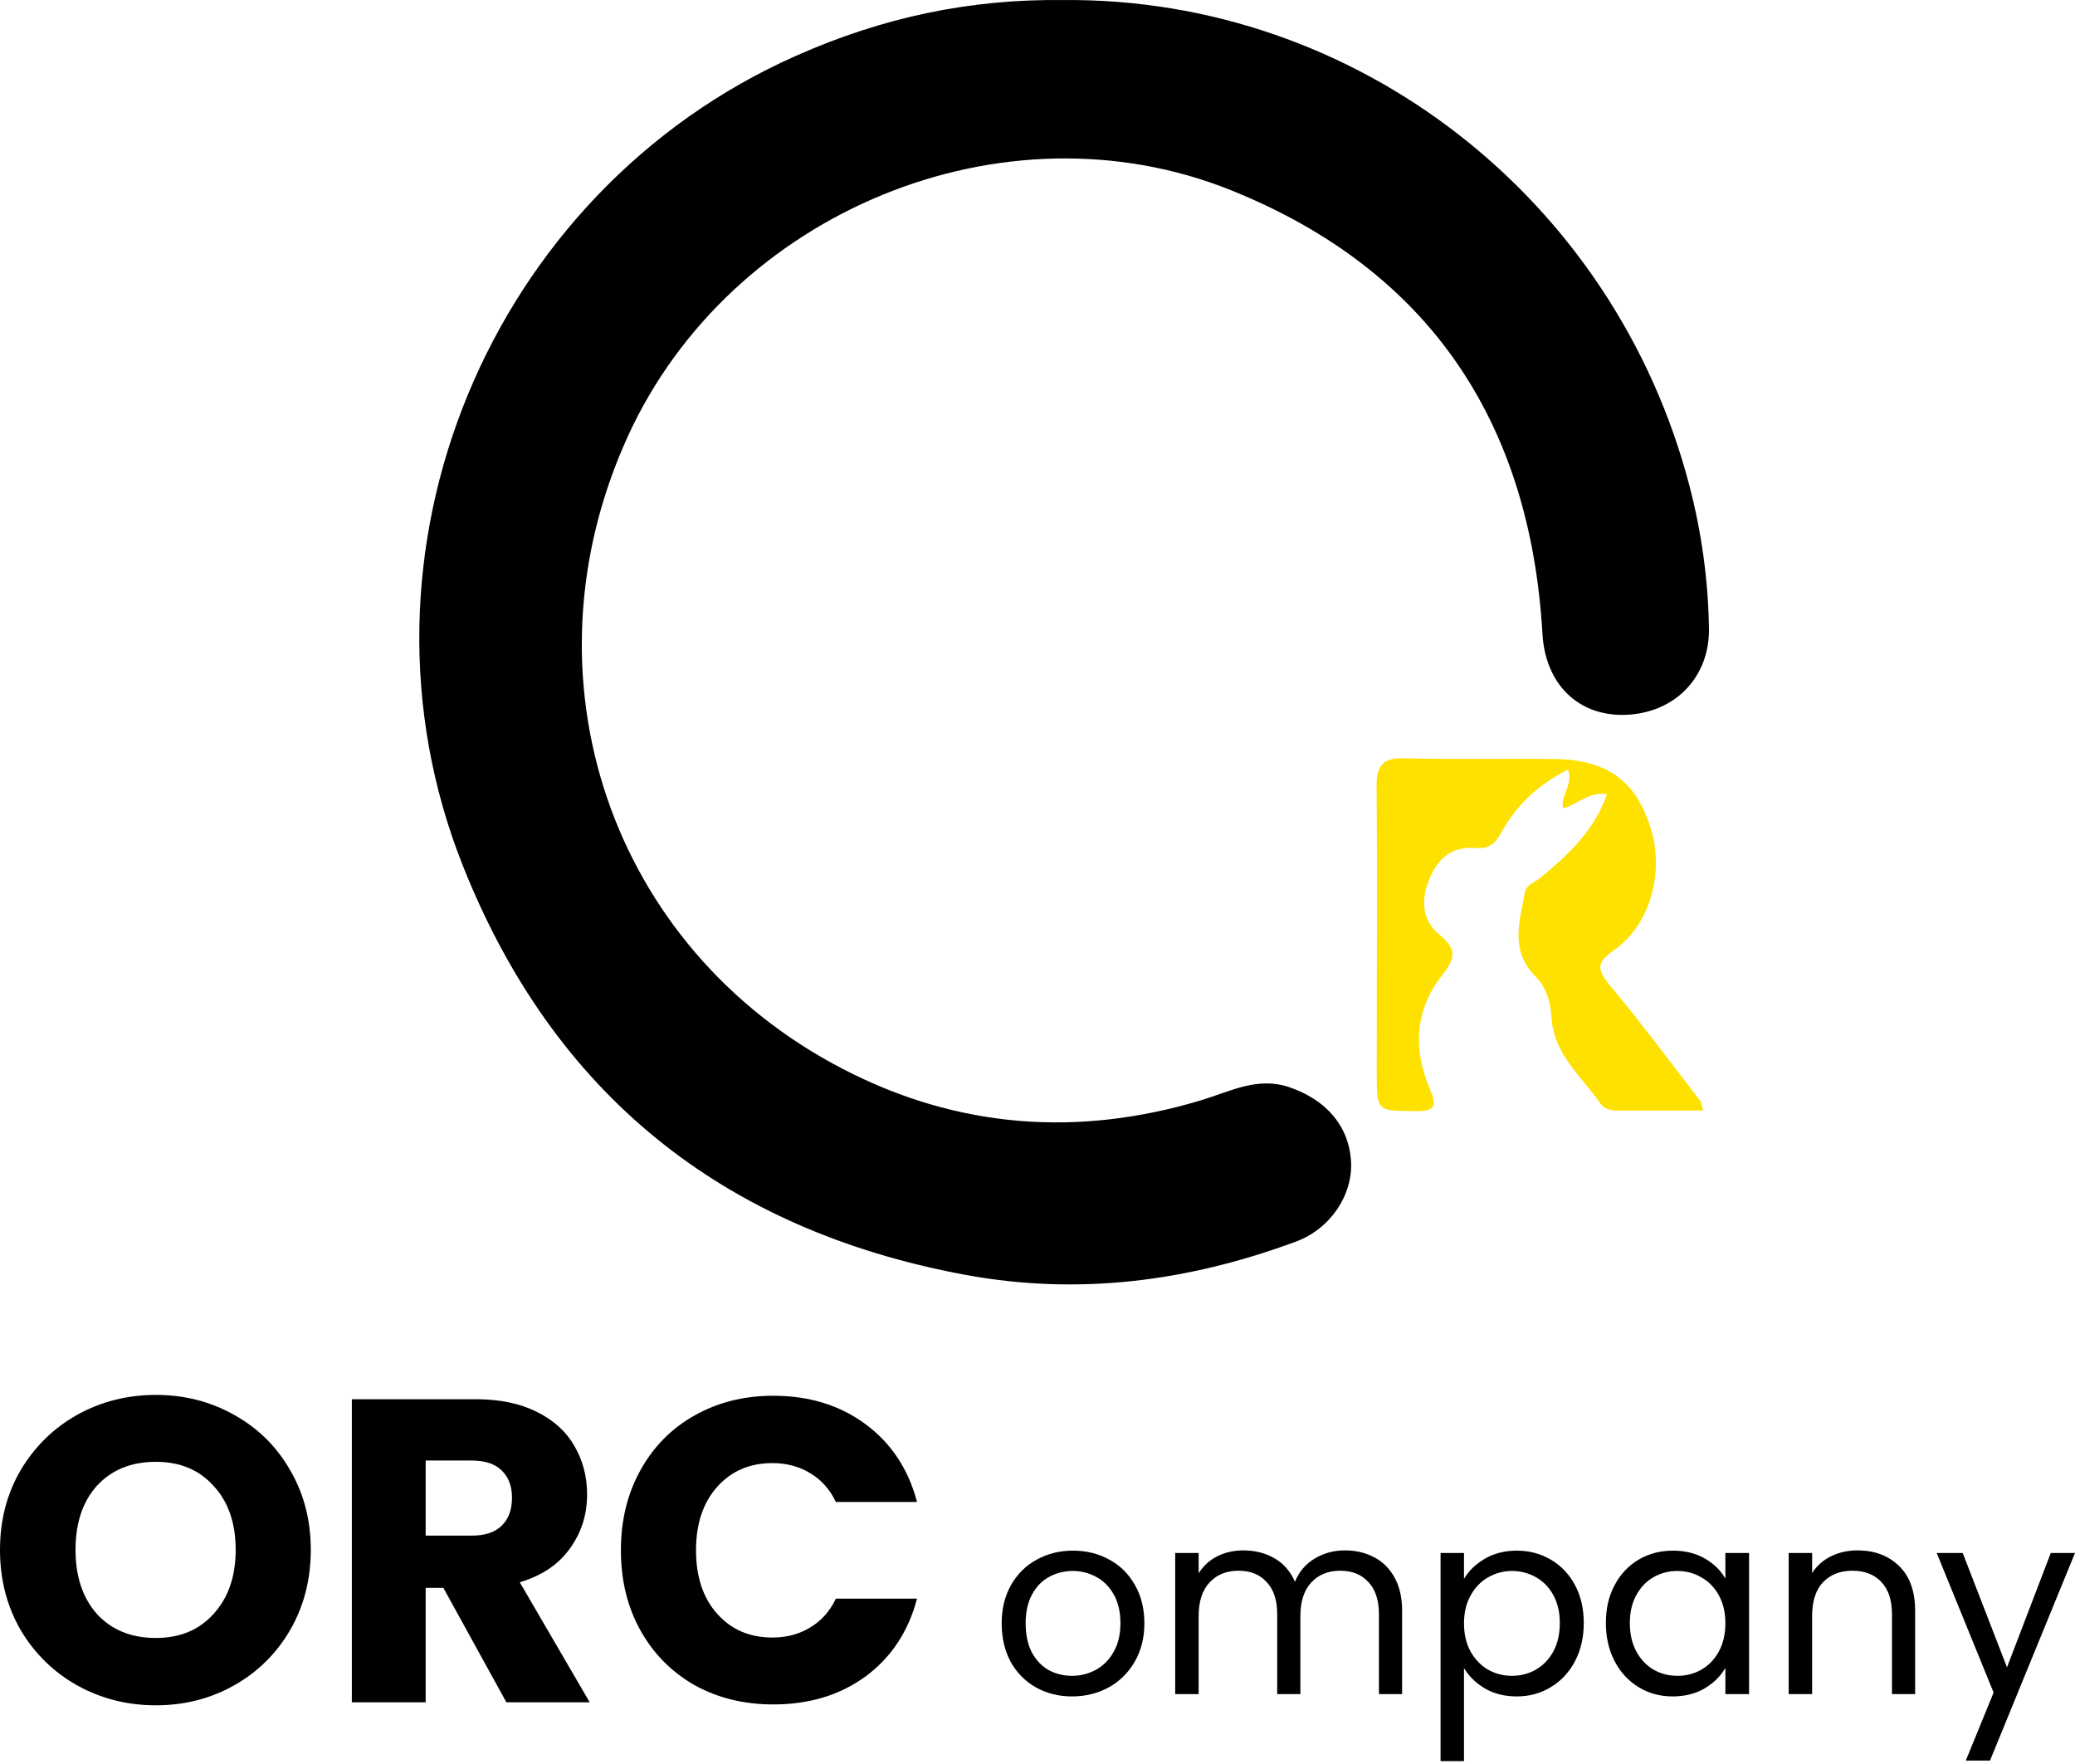
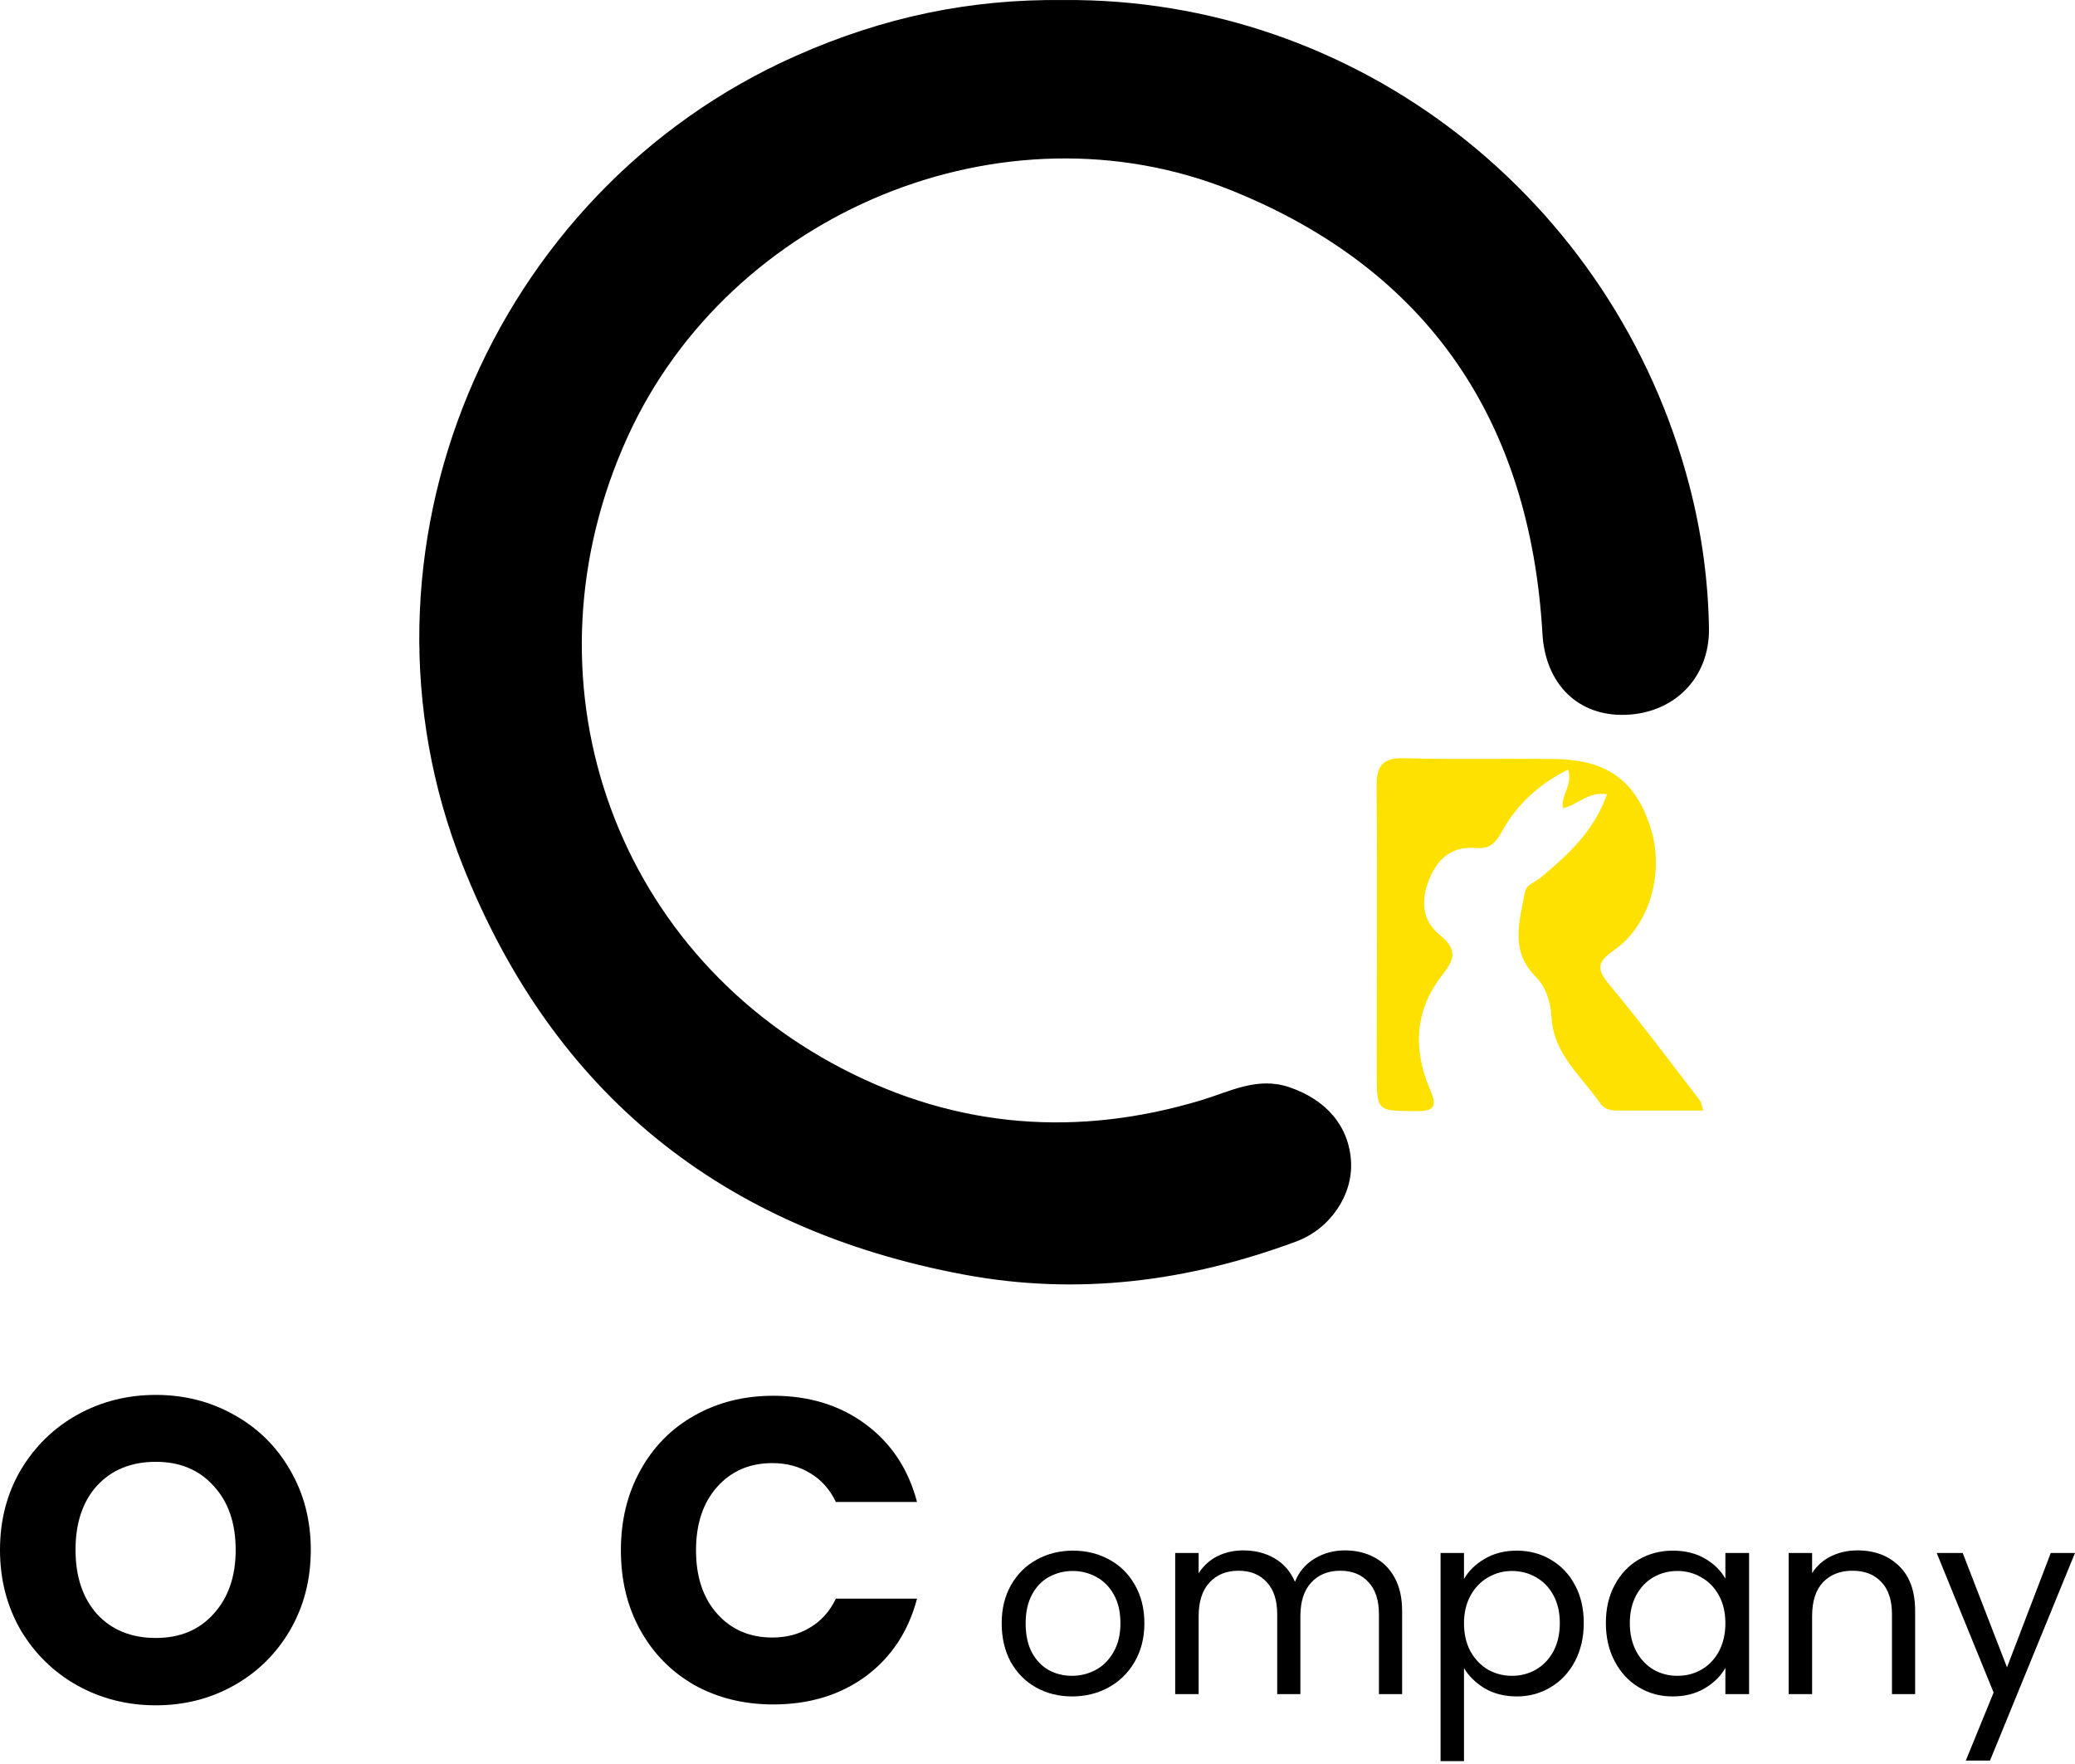
<svg xmlns="http://www.w3.org/2000/svg" width="100" height="85" viewBox="0 0 100 85" fill="none">
  <path d="M100 74.831L95.904 84.835H94.737L96.078 81.558L93.335 74.831H94.588L96.723 80.342L98.833 74.831H100Z" fill="black" />
  <path d="M89.515 74.707C90.343 74.707 91.013 74.959 91.526 75.464C92.039 75.96 92.296 76.68 92.296 77.624V81.633H91.179V77.785C91.179 77.106 91.009 76.589 90.67 76.233C90.331 75.869 89.867 75.687 89.279 75.687C88.684 75.687 88.208 75.873 87.852 76.246C87.504 76.618 87.331 77.16 87.331 77.872V81.633H86.201V74.831H87.331V75.799C87.554 75.451 87.856 75.182 88.237 74.992C88.626 74.802 89.052 74.707 89.515 74.707Z" fill="black" />
  <path d="M77.391 78.207C77.391 77.512 77.532 76.903 77.813 76.382C78.094 75.852 78.479 75.443 78.968 75.153C79.464 74.864 80.014 74.719 80.618 74.719C81.214 74.719 81.731 74.847 82.17 75.103C82.609 75.36 82.936 75.683 83.151 76.072V74.831H84.293V81.633H83.151V80.367C82.927 80.764 82.592 81.095 82.145 81.36C81.707 81.616 81.194 81.744 80.606 81.744C80.002 81.744 79.456 81.595 78.968 81.297C78.479 81 78.094 80.582 77.813 80.044C77.532 79.506 77.391 78.894 77.391 78.207ZM83.151 78.219C83.151 77.706 83.047 77.259 82.84 76.879C82.633 76.498 82.352 76.208 81.996 76.01C81.649 75.803 81.264 75.699 80.842 75.699C80.42 75.699 80.035 75.799 79.688 75.997C79.34 76.196 79.063 76.486 78.856 76.866C78.649 77.247 78.546 77.694 78.546 78.207C78.546 78.728 78.649 79.183 78.856 79.572C79.063 79.953 79.34 80.247 79.688 80.453C80.035 80.652 80.42 80.751 80.842 80.751C81.264 80.751 81.649 80.652 81.996 80.453C82.352 80.247 82.633 79.953 82.84 79.572C83.047 79.183 83.151 78.732 83.151 78.219Z" fill="black" />
  <path d="M70.554 76.084C70.778 75.695 71.109 75.373 71.547 75.116C71.994 74.851 72.511 74.719 73.099 74.719C73.703 74.719 74.249 74.864 74.737 75.153C75.234 75.443 75.623 75.852 75.904 76.382C76.186 76.903 76.326 77.512 76.326 78.207C76.326 78.894 76.186 79.506 75.904 80.044C75.623 80.582 75.234 81 74.737 81.297C74.249 81.595 73.703 81.744 73.099 81.744C72.52 81.744 72.007 81.616 71.56 81.36C71.121 81.095 70.786 80.768 70.554 80.379V84.86H69.425V74.831H70.554V76.084ZM75.172 78.207C75.172 77.694 75.069 77.247 74.862 76.866C74.655 76.486 74.373 76.196 74.017 75.997C73.67 75.799 73.285 75.699 72.863 75.699C72.449 75.699 72.065 75.803 71.709 76.01C71.361 76.208 71.08 76.502 70.865 76.891C70.658 77.272 70.554 77.714 70.554 78.219C70.554 78.732 70.658 79.183 70.865 79.572C71.08 79.953 71.361 80.247 71.709 80.453C72.065 80.652 72.449 80.751 72.863 80.751C73.285 80.751 73.67 80.652 74.017 80.453C74.373 80.247 74.655 79.953 74.862 79.572C75.069 79.183 75.172 78.728 75.172 78.207Z" fill="black" />
  <path d="M64.816 74.707C65.346 74.707 65.817 74.818 66.231 75.042C66.645 75.257 66.972 75.584 67.212 76.022C67.452 76.461 67.572 76.995 67.572 77.624V81.633H66.455V77.785C66.455 77.106 66.285 76.589 65.946 76.233C65.615 75.869 65.164 75.687 64.593 75.687C64.005 75.687 63.538 75.877 63.19 76.258C62.843 76.63 62.669 77.172 62.669 77.884V81.633H61.552V77.785C61.552 77.106 61.382 76.589 61.043 76.233C60.712 75.869 60.261 75.687 59.69 75.687C59.102 75.687 58.635 75.877 58.287 76.258C57.94 76.63 57.766 77.172 57.766 77.884V81.633H56.636V74.831H57.766V75.811C57.989 75.455 58.287 75.182 58.66 74.992C59.04 74.802 59.458 74.707 59.913 74.707C60.484 74.707 60.989 74.835 61.428 75.091C61.866 75.348 62.193 75.724 62.408 76.221C62.599 75.741 62.913 75.369 63.352 75.104C63.79 74.839 64.278 74.707 64.816 74.707Z" fill="black" />
  <path d="M51.663 81.744C51.026 81.744 50.447 81.6 49.925 81.31C49.412 81.02 49.007 80.611 48.709 80.081C48.419 79.543 48.274 78.922 48.274 78.219C48.274 77.524 48.423 76.912 48.721 76.382C49.028 75.844 49.441 75.435 49.962 75.153C50.484 74.864 51.067 74.719 51.713 74.719C52.358 74.719 52.942 74.864 53.463 75.153C53.984 75.435 54.394 75.84 54.692 76.37C54.998 76.899 55.151 77.516 55.151 78.219C55.151 78.922 54.994 79.543 54.679 80.081C54.373 80.611 53.955 81.02 53.426 81.31C52.896 81.6 52.309 81.744 51.663 81.744ZM51.663 80.751C52.069 80.751 52.449 80.656 52.805 80.466C53.161 80.275 53.446 79.99 53.661 79.609C53.885 79.229 53.997 78.765 53.997 78.219C53.997 77.673 53.889 77.21 53.674 76.829C53.459 76.448 53.177 76.167 52.83 75.985C52.482 75.794 52.106 75.699 51.7 75.699C51.287 75.699 50.906 75.794 50.558 75.985C50.219 76.167 49.946 76.448 49.739 76.829C49.532 77.21 49.429 77.673 49.429 78.219C49.429 78.774 49.528 79.241 49.727 79.622C49.934 80.002 50.207 80.288 50.546 80.478C50.885 80.66 51.258 80.751 51.663 80.751Z" fill="black" />
  <path d="M29.923 74.704C29.923 73.261 30.235 71.978 30.859 70.855C31.483 69.718 32.35 68.837 33.46 68.213C34.583 67.575 35.852 67.256 37.267 67.256C39 67.256 40.484 67.714 41.718 68.629C42.953 69.545 43.778 70.793 44.194 72.374H40.283C39.992 71.763 39.576 71.299 39.035 70.98C38.508 70.661 37.904 70.501 37.225 70.501C36.129 70.501 35.242 70.883 34.562 71.646C33.883 72.408 33.543 73.428 33.543 74.704C33.543 75.979 33.883 76.999 34.562 77.761C35.242 78.524 36.129 78.906 37.225 78.906C37.904 78.906 38.508 78.746 39.035 78.427C39.576 78.108 39.992 77.644 40.283 77.033H44.194C43.778 78.614 42.953 79.862 41.718 80.778C40.484 81.679 39 82.13 37.267 82.13C35.852 82.13 34.583 81.818 33.46 81.194C32.35 80.556 31.483 79.675 30.859 78.552C30.235 77.429 29.923 76.146 29.923 74.704Z" fill="black" />
-   <path d="M24.404 82.026L21.367 76.513H20.514V82.026H16.956V67.423H22.927C24.078 67.423 25.055 67.624 25.86 68.026C26.678 68.428 27.288 68.983 27.691 69.69C28.093 70.384 28.294 71.16 28.294 72.02C28.294 72.991 28.016 73.858 27.462 74.62C26.921 75.383 26.116 75.924 25.049 76.243L28.419 82.026H24.404ZM20.514 73.996H22.719C23.371 73.996 23.856 73.837 24.175 73.518C24.508 73.199 24.674 72.748 24.674 72.166C24.674 71.611 24.508 71.174 24.175 70.855C23.856 70.536 23.371 70.377 22.719 70.377H20.514V73.996Z" fill="black" />
  <path d="M7.51 82.172C6.137 82.172 4.875 81.853 3.724 81.215C2.586 80.577 1.678 79.689 0.999 78.552C0.333 77.401 0 76.111 0 74.683C0 73.254 0.333 71.972 0.999 70.834C1.678 69.697 2.586 68.81 3.724 68.172C4.875 67.534 6.137 67.215 7.51 67.215C8.883 67.215 10.138 67.534 11.275 68.172C12.426 68.81 13.327 69.697 13.979 70.834C14.645 71.972 14.978 73.254 14.978 74.683C14.978 76.111 14.645 77.401 13.979 78.552C13.313 79.689 12.412 80.577 11.275 81.215C10.138 81.853 8.883 82.172 7.51 82.172ZM7.51 78.927C8.675 78.927 9.604 78.538 10.297 77.762C11.004 76.985 11.358 75.959 11.358 74.683C11.358 73.393 11.004 72.367 10.297 71.604C9.604 70.828 8.675 70.439 7.51 70.439C6.331 70.439 5.388 70.821 4.681 71.583C3.987 72.346 3.64 73.379 3.64 74.683C3.64 75.973 3.987 77.006 4.681 77.782C5.388 78.545 6.331 78.927 7.51 78.927Z" fill="black" />
  <path d="M81.928 53.031C81.978 53.095 81.985 53.189 82.086 53.512C80.617 53.512 79.27 53.509 77.925 53.512C77.606 53.512 77.313 53.441 77.119 53.164C76.213 51.853 74.869 50.803 74.772 49.014C74.733 48.315 74.504 47.552 74.026 47.081C72.757 45.827 73.224 44.427 73.485 43.018C73.56 42.606 73.952 42.53 74.209 42.319C75.552 41.211 76.818 40.054 77.446 38.269C76.535 38.136 76.044 38.771 75.334 38.944C75.173 38.342 75.826 37.858 75.57 37.084C74.183 37.776 73.12 38.743 72.395 40.044C72.087 40.596 71.822 40.922 71.116 40.864C70.041 40.77 69.335 41.286 68.898 42.326C68.444 43.401 68.543 44.372 69.4 45.064C70.254 45.759 70.099 46.235 69.508 46.984C68.19 48.647 68.089 50.531 68.893 52.435C69.255 53.282 69.198 53.557 68.201 53.542C66.362 53.521 66.352 53.571 66.348 51.683C66.344 47.085 66.38 42.487 66.341 37.889C66.334 36.871 66.646 36.509 67.691 36.535C70.099 36.606 72.507 36.543 74.919 36.575C77.439 36.603 78.821 37.611 79.541 39.868C80.223 41.998 79.538 44.56 77.795 45.777C76.963 46.357 76.931 46.688 77.559 47.447C79.071 49.259 80.484 51.161 81.928 53.031Z" fill="#FFE100" />
  <path d="M65.11 55.967C65.202 57.562 64.135 59.203 62.459 59.826C57.27 61.75 51.959 62.445 46.462 61.418C34.799 59.242 26.658 52.694 22.293 41.682C16.334 26.655 23.586 9.235 38.366 2.687C42.577 0.82 46.752 -0.051 51.245 0.002C65.383 -0.124 77.815 9.588 81.417 23.401C82.005 25.654 82.324 27.956 82.36 30.286C82.392 32.644 80.711 34.357 78.353 34.444C76.058 34.529 74.475 32.964 74.335 30.541C73.744 20.338 68.884 13.024 59.355 9.178C48.371 4.746 35.193 10.215 30.255 21.03C24.983 32.587 29.387 45.681 40.607 51.502C46.137 54.373 51.95 54.813 57.932 53.003C59.286 52.591 60.599 51.871 62.125 52.384C63.903 52.985 65.01 54.251 65.11 55.967Z" fill="black" />
</svg>